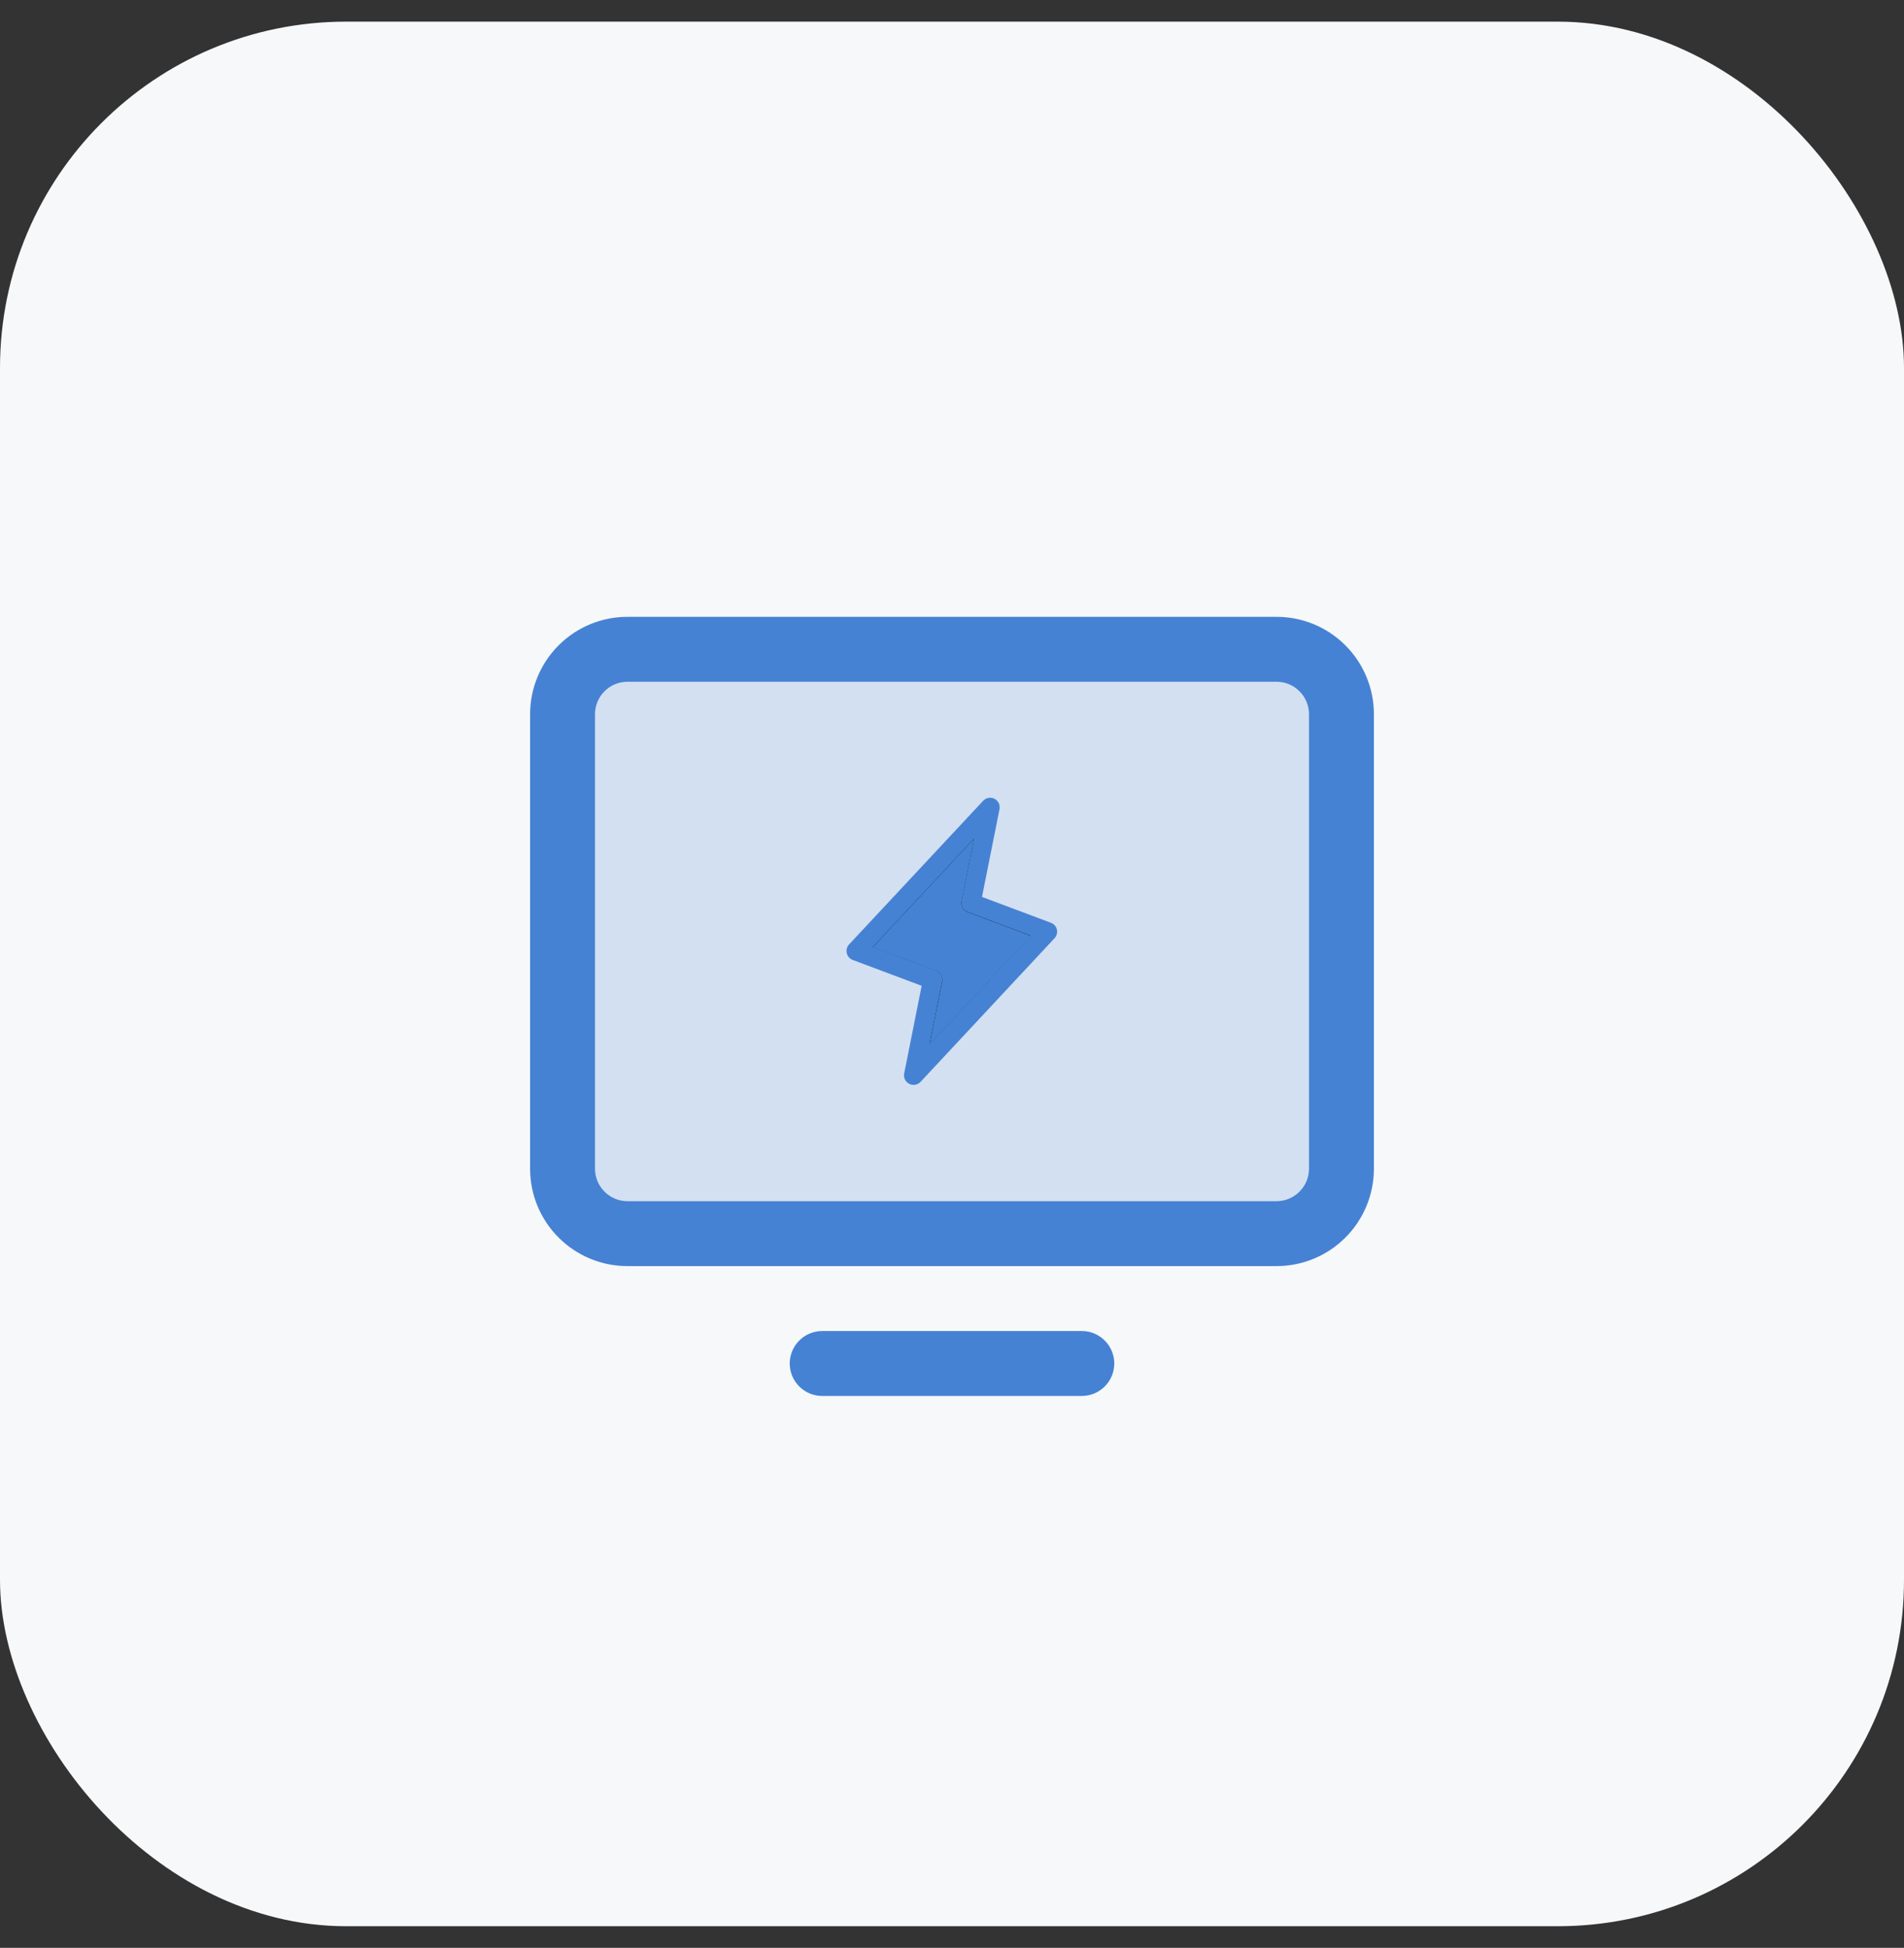
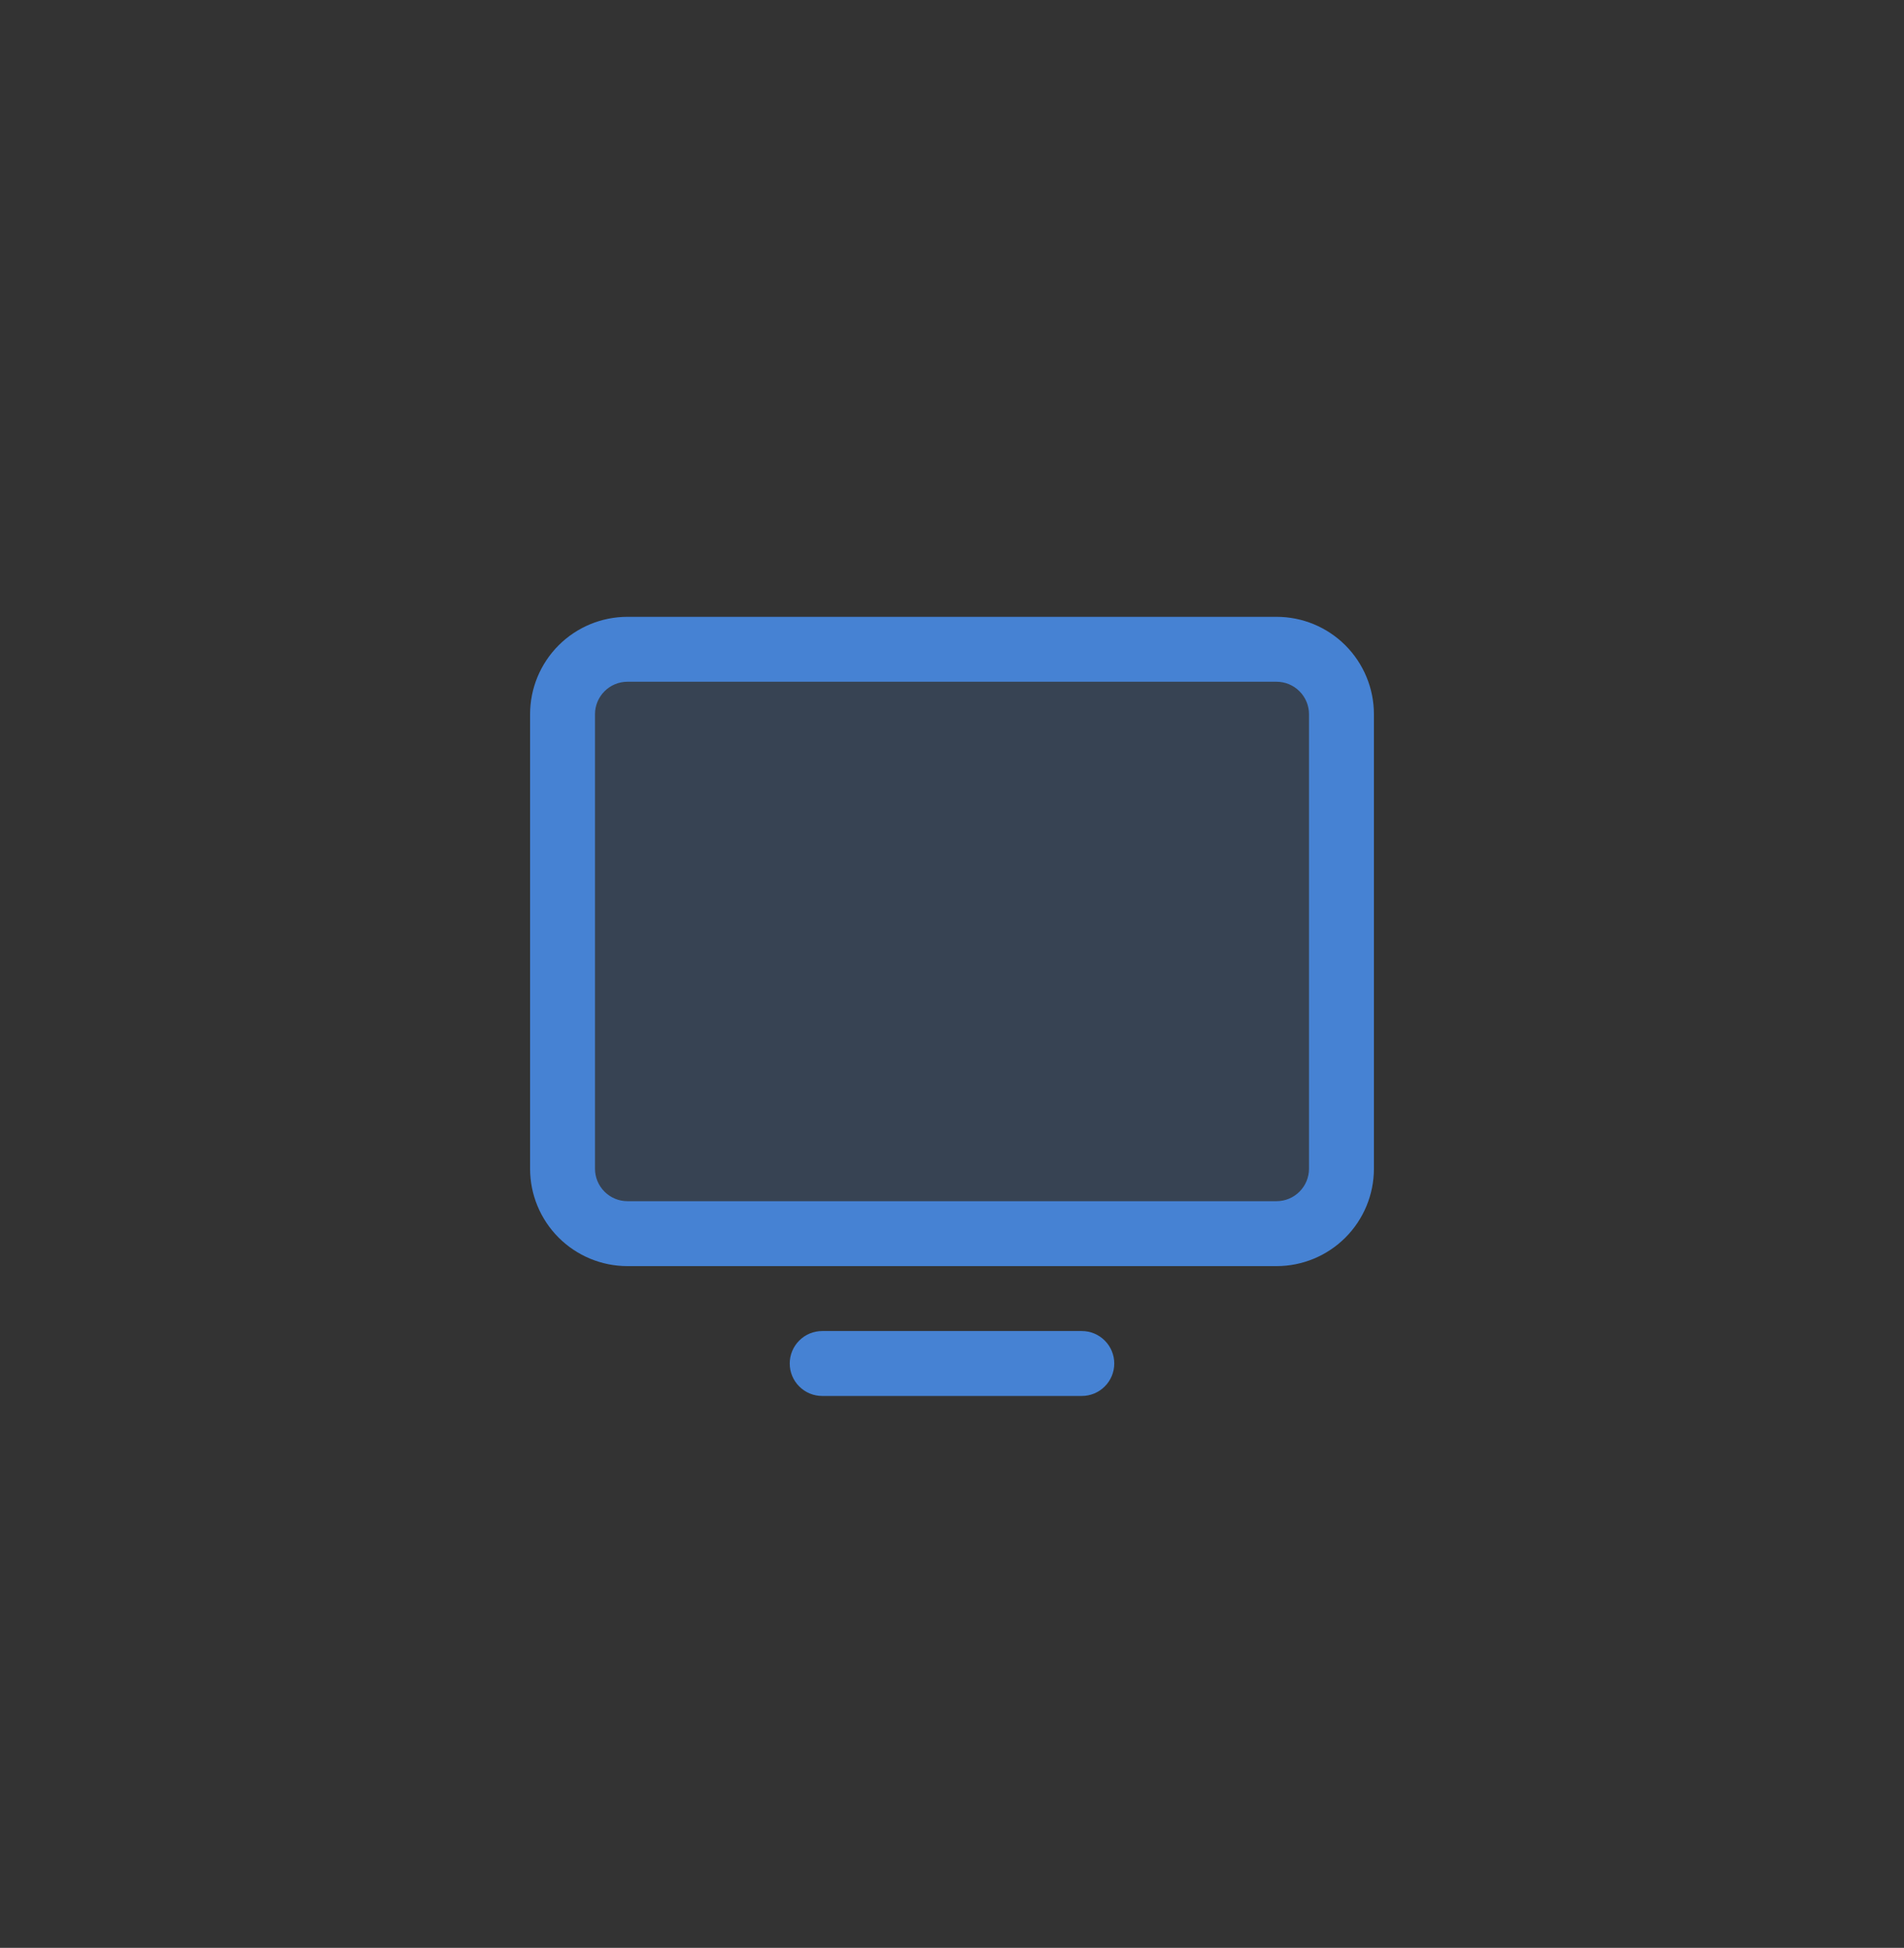
<svg xmlns="http://www.w3.org/2000/svg" width="44" height="45" viewBox="0 0 44 45" fill="none">
  <rect x="0" y="0" width="44" height="45" fill="#333333" stroke="none" />
-   <rect y="0.5" width="44" height="44" rx="8" fill="#F6F8FA" />
  <path opacity="0.2" d="M31 16.5V27C31 27.398 30.842 27.779 30.561 28.061C30.279 28.342 29.898 28.5 29.5 28.5H14.5C14.102 28.5 13.721 28.342 13.439 28.061C13.158 27.779 13 27.398 13 27V16.5C13 16.102 13.158 15.721 13.439 15.439C13.721 15.158 14.102 15 14.5 15H29.5C29.898 15 30.279 15.158 30.561 15.439C30.842 15.721 31 16.102 31 16.5Z" fill="#4682D3" />
  <path d="M29.5 14.25H14.5C13.903 14.25 13.331 14.487 12.909 14.909C12.487 15.331 12.25 15.903 12.25 16.5V27C12.25 27.597 12.487 28.169 12.909 28.591C13.331 29.013 13.903 29.25 14.5 29.25H29.5C30.097 29.25 30.669 29.013 31.091 28.591C31.513 28.169 31.75 27.597 31.75 27V16.5C31.75 15.903 31.513 15.331 31.091 14.909C30.669 14.487 30.097 14.25 29.5 14.25ZM30.25 27C30.25 27.199 30.171 27.39 30.03 27.53C29.89 27.671 29.699 27.75 29.5 27.75H14.5C14.301 27.75 14.11 27.671 13.97 27.53C13.829 27.39 13.75 27.199 13.75 27V16.5C13.75 16.301 13.829 16.11 13.97 15.97C14.11 15.829 14.301 15.75 14.5 15.75H29.5C29.699 15.75 29.89 15.829 30.03 15.97C30.171 16.11 30.25 16.301 30.25 16.5V27ZM25.75 31.5C25.75 31.699 25.671 31.89 25.53 32.03C25.39 32.171 25.199 32.25 25 32.25H19C18.801 32.25 18.61 32.171 18.47 32.03C18.329 31.89 18.25 31.699 18.25 31.5C18.25 31.301 18.329 31.11 18.47 30.97C18.61 30.829 18.801 30.75 19 30.75H25C25.199 30.75 25.39 30.829 25.53 30.97C25.671 31.11 25.75 31.301 25.75 31.5Z" fill="#4682D3" />
-   <path d="M24.019 21.575L21.296 24.492L21.663 22.659C21.673 22.606 21.644 22.552 21.593 22.533L19.975 21.927L22.698 19.009L22.332 20.843C22.321 20.896 22.351 20.949 22.401 20.968L24.019 21.575Z" fill="#4682D3" stroke="black" stroke-width="0.222" stroke-linejoin="round" />
-   <path d="M24.424 21.474C24.416 21.439 24.399 21.406 24.375 21.379C24.35 21.352 24.32 21.331 24.286 21.318L22.693 20.721L23.098 18.693C23.107 18.646 23.101 18.597 23.08 18.554C23.059 18.511 23.025 18.476 22.982 18.454C22.939 18.432 22.89 18.425 22.843 18.433C22.796 18.441 22.753 18.465 22.72 18.5L19.623 21.817C19.598 21.844 19.58 21.876 19.57 21.911C19.561 21.947 19.56 21.984 19.568 22.019C19.576 22.055 19.593 22.088 19.617 22.115C19.642 22.143 19.672 22.164 19.706 22.177L21.299 22.774L20.895 24.799C20.886 24.846 20.892 24.895 20.913 24.939C20.934 24.982 20.969 25.017 21.012 25.039C21.054 25.061 21.103 25.068 21.15 25.06C21.198 25.051 21.241 25.028 21.274 24.993L24.37 21.675C24.395 21.649 24.413 21.617 24.422 21.582C24.431 21.547 24.432 21.51 24.424 21.474ZM21.482 24.124L21.771 22.676C21.782 22.624 21.773 22.571 21.748 22.525C21.723 22.479 21.682 22.444 21.633 22.425L20.172 21.877L22.512 19.37L22.222 20.818C22.212 20.869 22.22 20.923 22.246 20.969C22.271 21.015 22.312 21.05 22.361 21.069L23.82 21.616L21.482 24.124Z" fill="#4682D3" />
</svg>